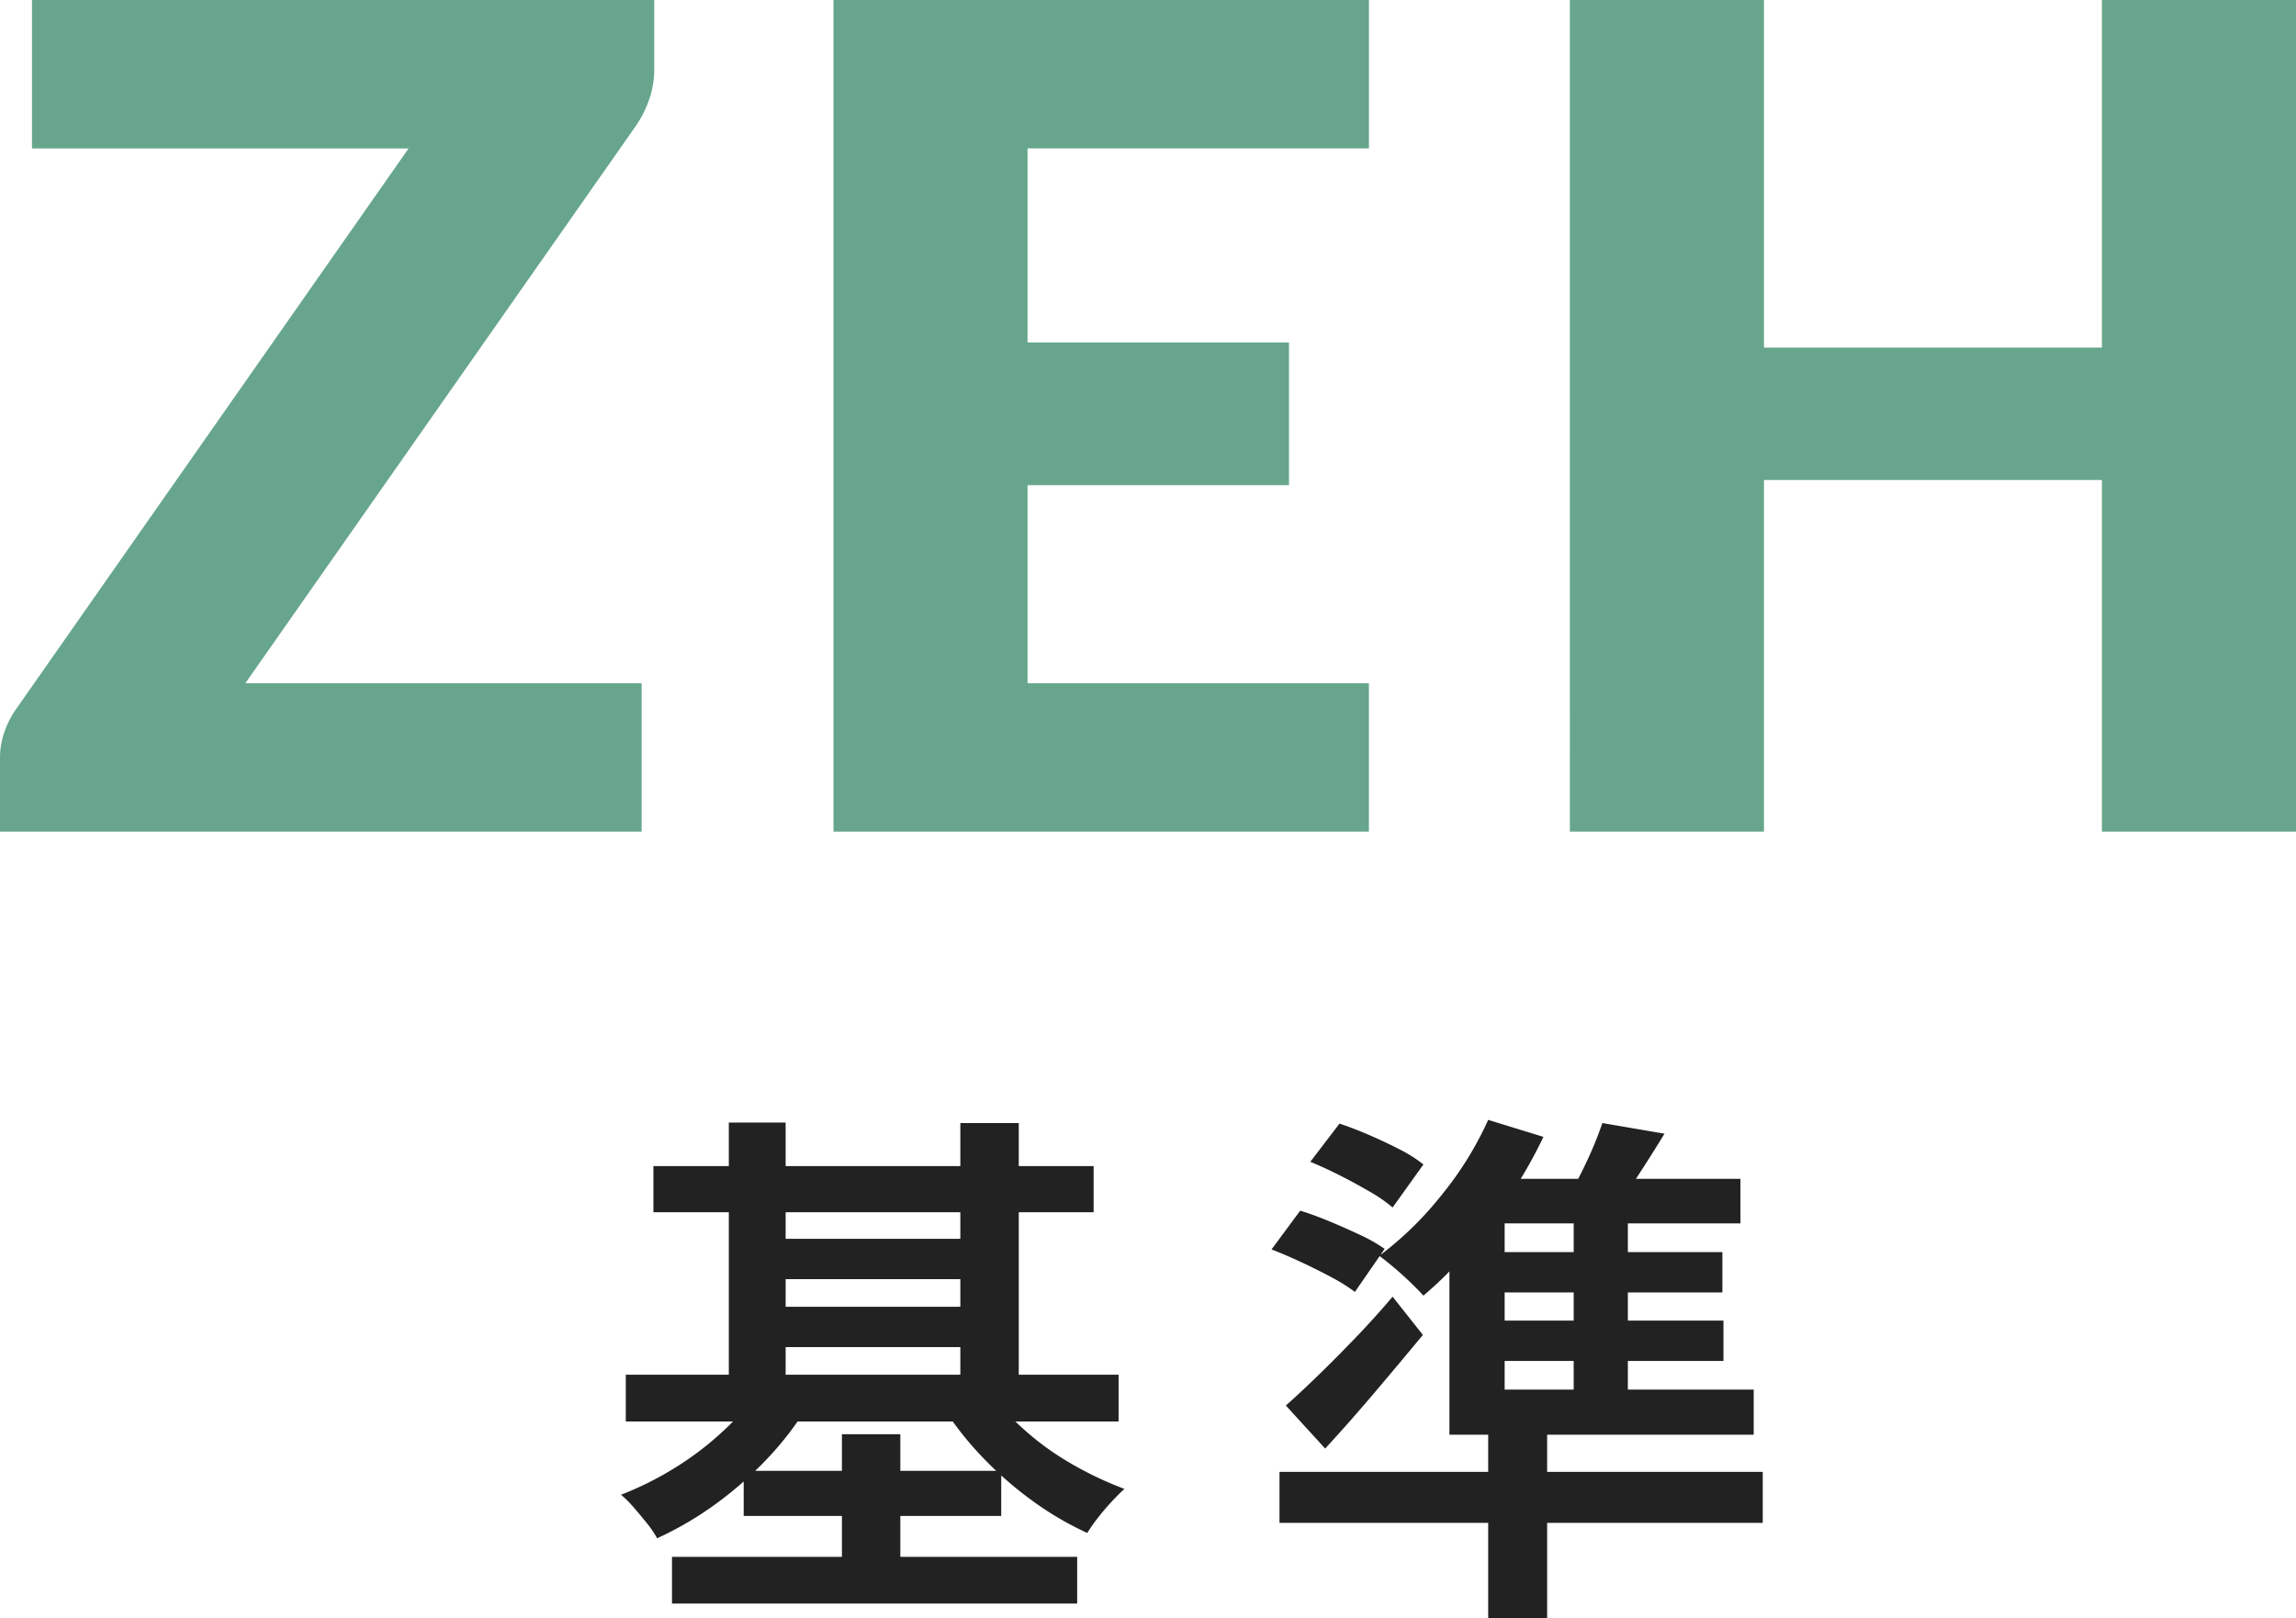
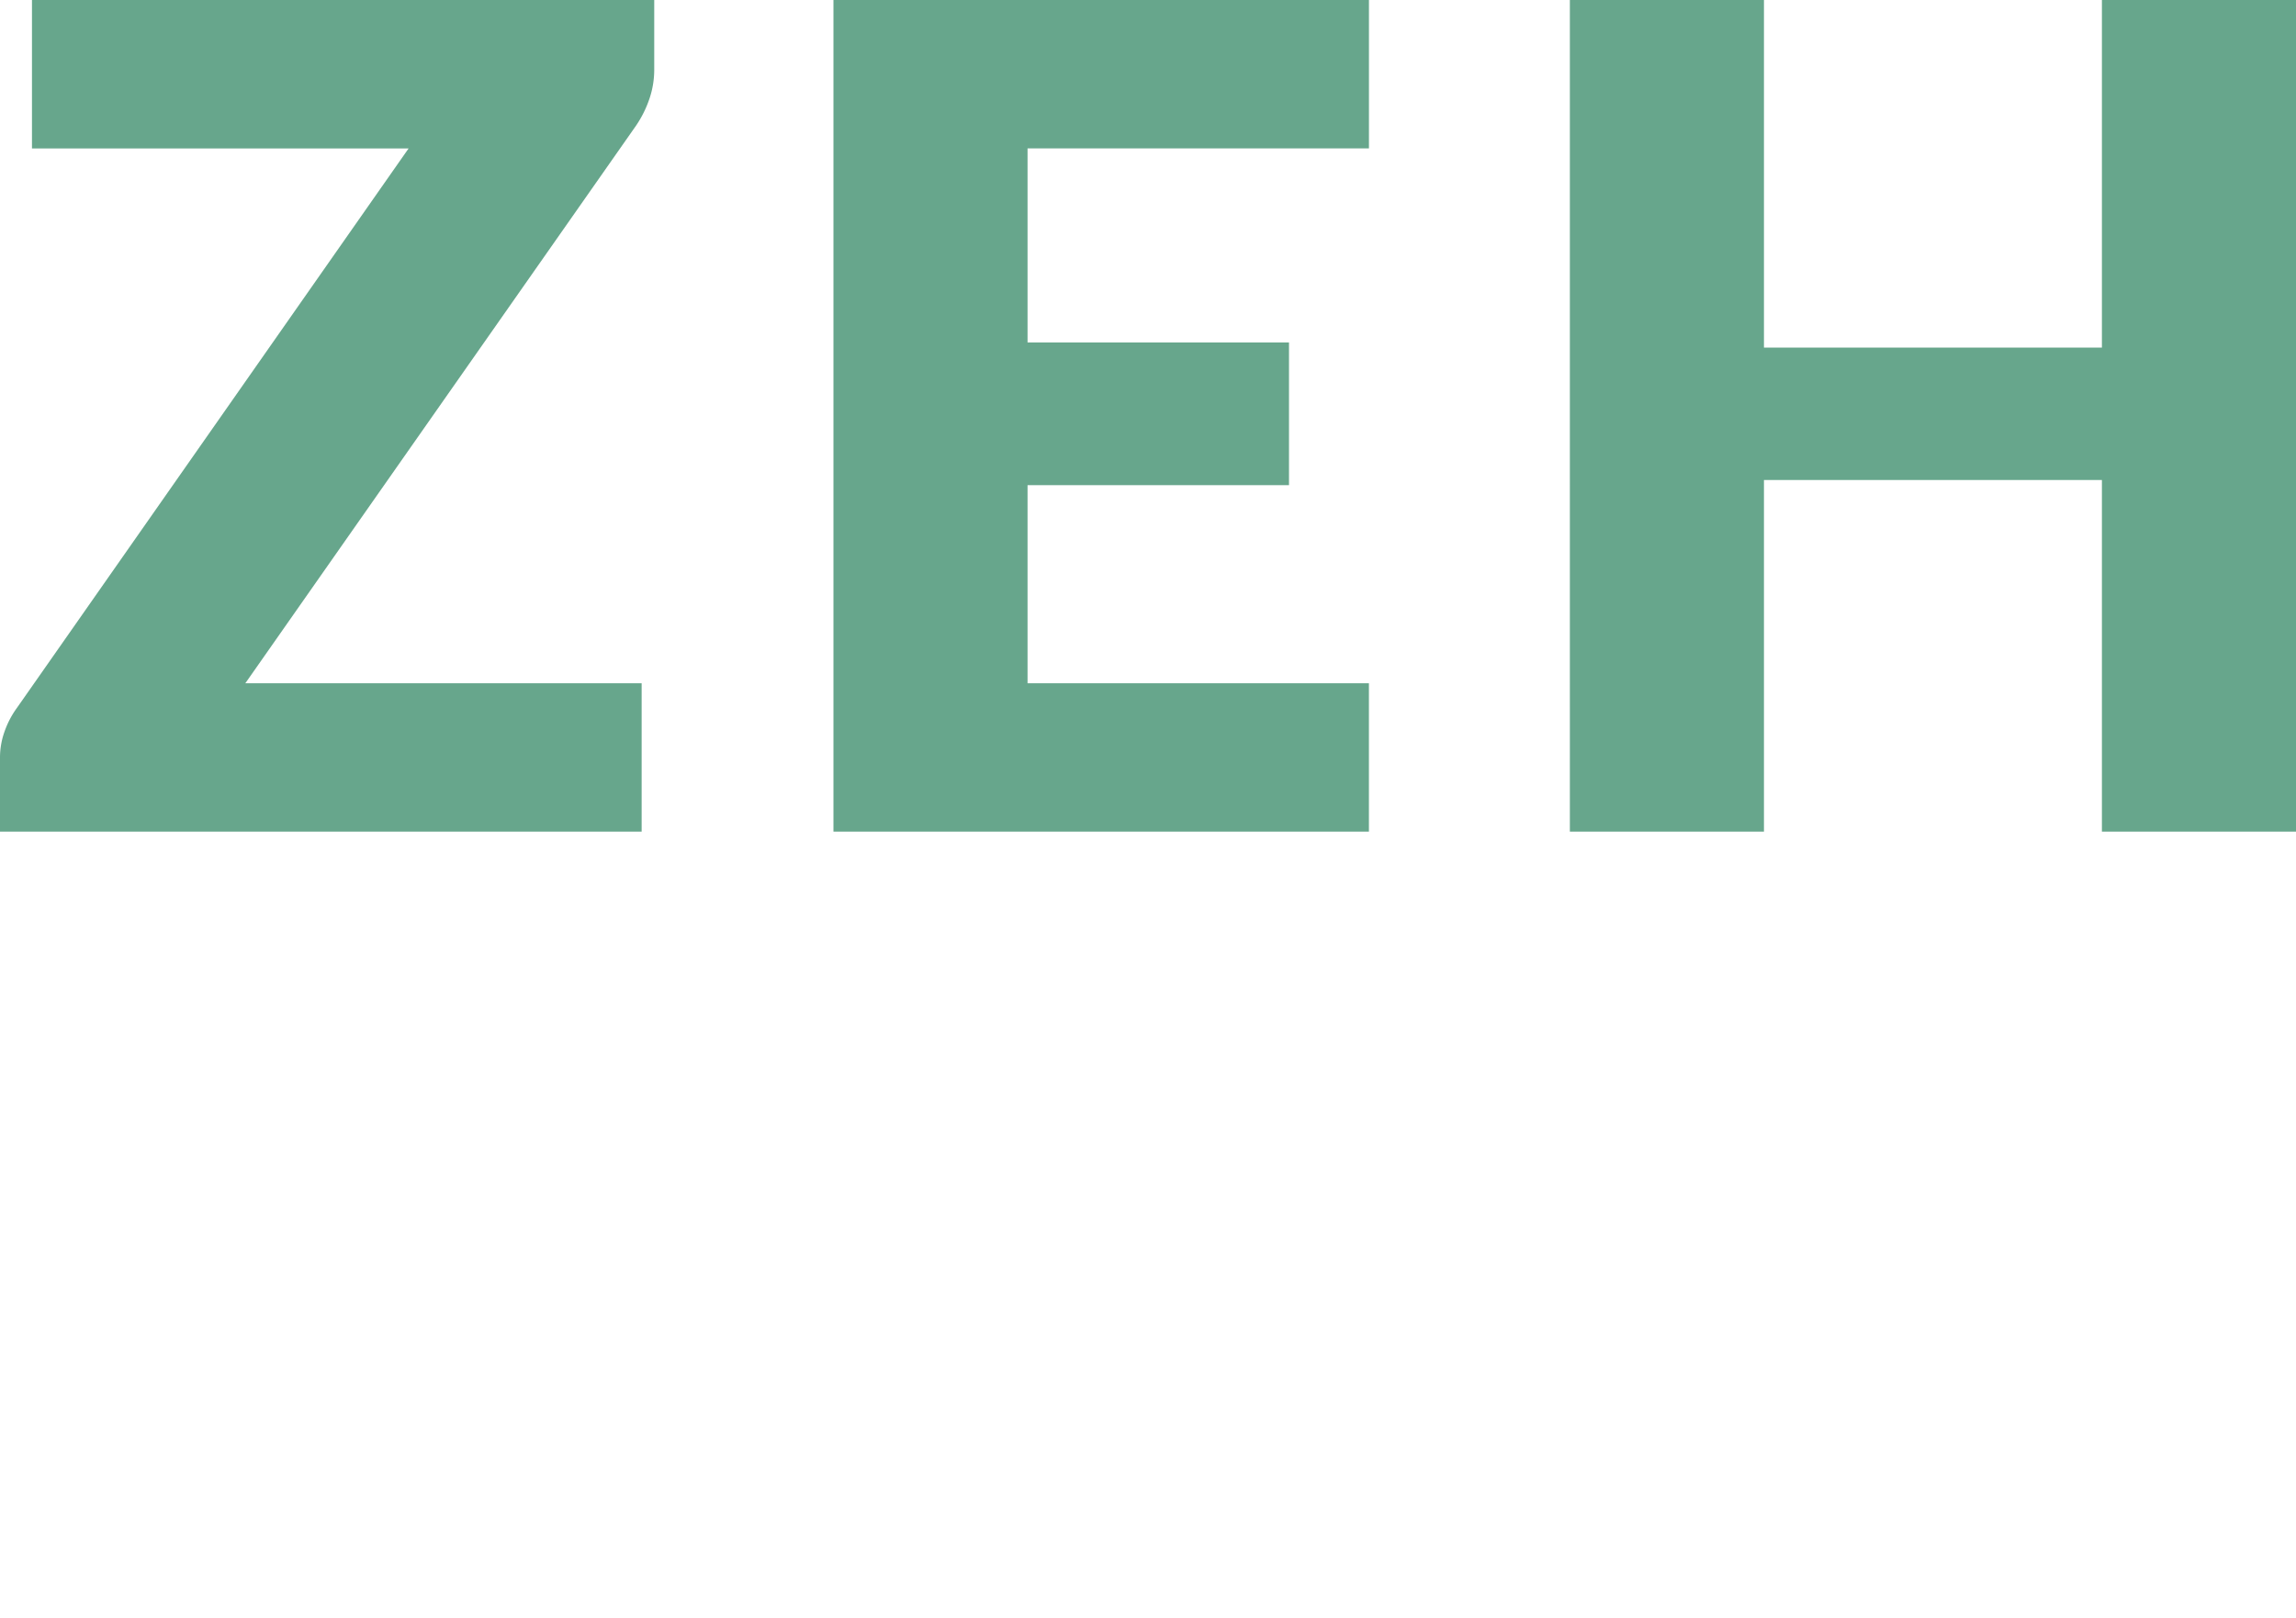
<svg xmlns="http://www.w3.org/2000/svg" width="86.473" height="60.963" viewBox="0 0 86.473 60.963">
  <g id="グループ_170" data-name="グループ 170" transform="translate(-5337.526 911.91)">
-     <path id="パス_171" data-name="パス 171" d="M-20.44-15.3H-3.86v1.74H-20.44Zm.7,14.72H-4.48V1.18H-19.74Zm3.4-11.98H-8.1v1.52h-8.24Zm0,2.56H-8.1v1.52h-8.24Zm-5.14,2.56H-2.92v1.76H-21.48Zm4.44,3.62h9.7v1.7h-9.7Zm-.56-13.12h2.14V-6.48H-17.6Zm8.72.02h2.2V-6.46h-2.2ZM-13.34-5.2h2.2V.44h-2.2Zm-3.08-1.74,1.8.66a11.763,11.763,0,0,1-1.54,2.01,13.942,13.942,0,0,1-1.95,1.71A12.766,12.766,0,0,1-20.3-1.28a3.789,3.789,0,0,0-.38-.56q-.24-.3-.5-.6a4.052,4.052,0,0,0-.48-.48,12.141,12.141,0,0,0,2.04-1.02,11.551,11.551,0,0,0,1.83-1.4A9.025,9.025,0,0,0-16.42-6.94Zm8.54,0A9.062,9.062,0,0,0-6.53-5.42,10.43,10.43,0,0,0-4.72-4.1a13.238,13.238,0,0,0,2.02.96q-.22.2-.49.49t-.51.6a6.574,6.574,0,0,0-.4.57A11.886,11.886,0,0,1-6.19-2.71a13.742,13.742,0,0,1-1.9-1.67A12,12,0,0,1-9.58-6.3ZM4.3-15.46,5.4-16.9q.54.18,1.14.44t1.14.54a5.047,5.047,0,0,1,.88.56L7.4-13.74a5.594,5.594,0,0,0-.85-.59q-.53-.31-1.12-.61T4.3-15.46Zm-1.46,3.3,1.08-1.46q.52.16,1.12.41t1.15.51a5.8,5.8,0,0,1,.91.52L5.98-10.56a6.641,6.641,0,0,0-.88-.55q-.54-.29-1.14-.57T2.84-12.16Zm.54,5.88q.54-.48,1.22-1.14T6.01-8.84q.73-.76,1.39-1.54L8.54-8.94Q7.68-7.9,6.74-6.79T4.86-4.66ZM11-5.2h2.22V1.74H11ZM3.14-3.78h18.2v1.92H3.14ZM11-17.04l2.08.64a17.221,17.221,0,0,1-1.28,2.24,22.476,22.476,0,0,1-1.57,2.07,14.089,14.089,0,0,1-1.67,1.67q-.18-.2-.48-.49t-.62-.56q-.32-.27-.56-.45a12.831,12.831,0,0,0,2.33-2.27A12.83,12.83,0,0,0,11-17.04ZM9.54-13.28l2.08-1.5v8.42H9.54Zm1.1-1.54H20.5v1.68H9.62ZM9.54-6.88H21v1.7H9.54Zm.8-5.18h9.48v1.52H10.34Zm0,2.58h9.52v1.52H10.34Zm3.88-4.62h2.04v7.88H14.22Zm1.08-2.82,2.34.4q-.5.82-1.01,1.6t-.95,1.34l-1.74-.44a14.677,14.677,0,0,0,.76-1.43A13.74,13.74,0,0,0,15.3-16.92Z" transform="translate(5382.575 -852.687)" fill="#222" />
    <path id="パス_170" data-name="パス 170" d="M25.5-31.326V-28.7a3.385,3.385,0,0,1-.183,1.1,4.167,4.167,0,0,1-.505,1.011L10.1-5.59H25.026V0H.86V-2.795a2.9,2.9,0,0,1,.172-.978A3.436,3.436,0,0,1,1.5-4.665l14.749-21.07H2.064v-5.59Zm26.918,0v5.59H39.56v7.31h9.847v5.375H39.56V-5.59H52.417V0H32.25V-31.326ZM87.333,0h-7.31V-13.244H67.295V0h-7.31V-31.326h7.31v13.094H80.023V-31.326h7.31Z" transform="translate(5336.666 -880.584)" fill="#67a68c" />
  </g>
</svg>